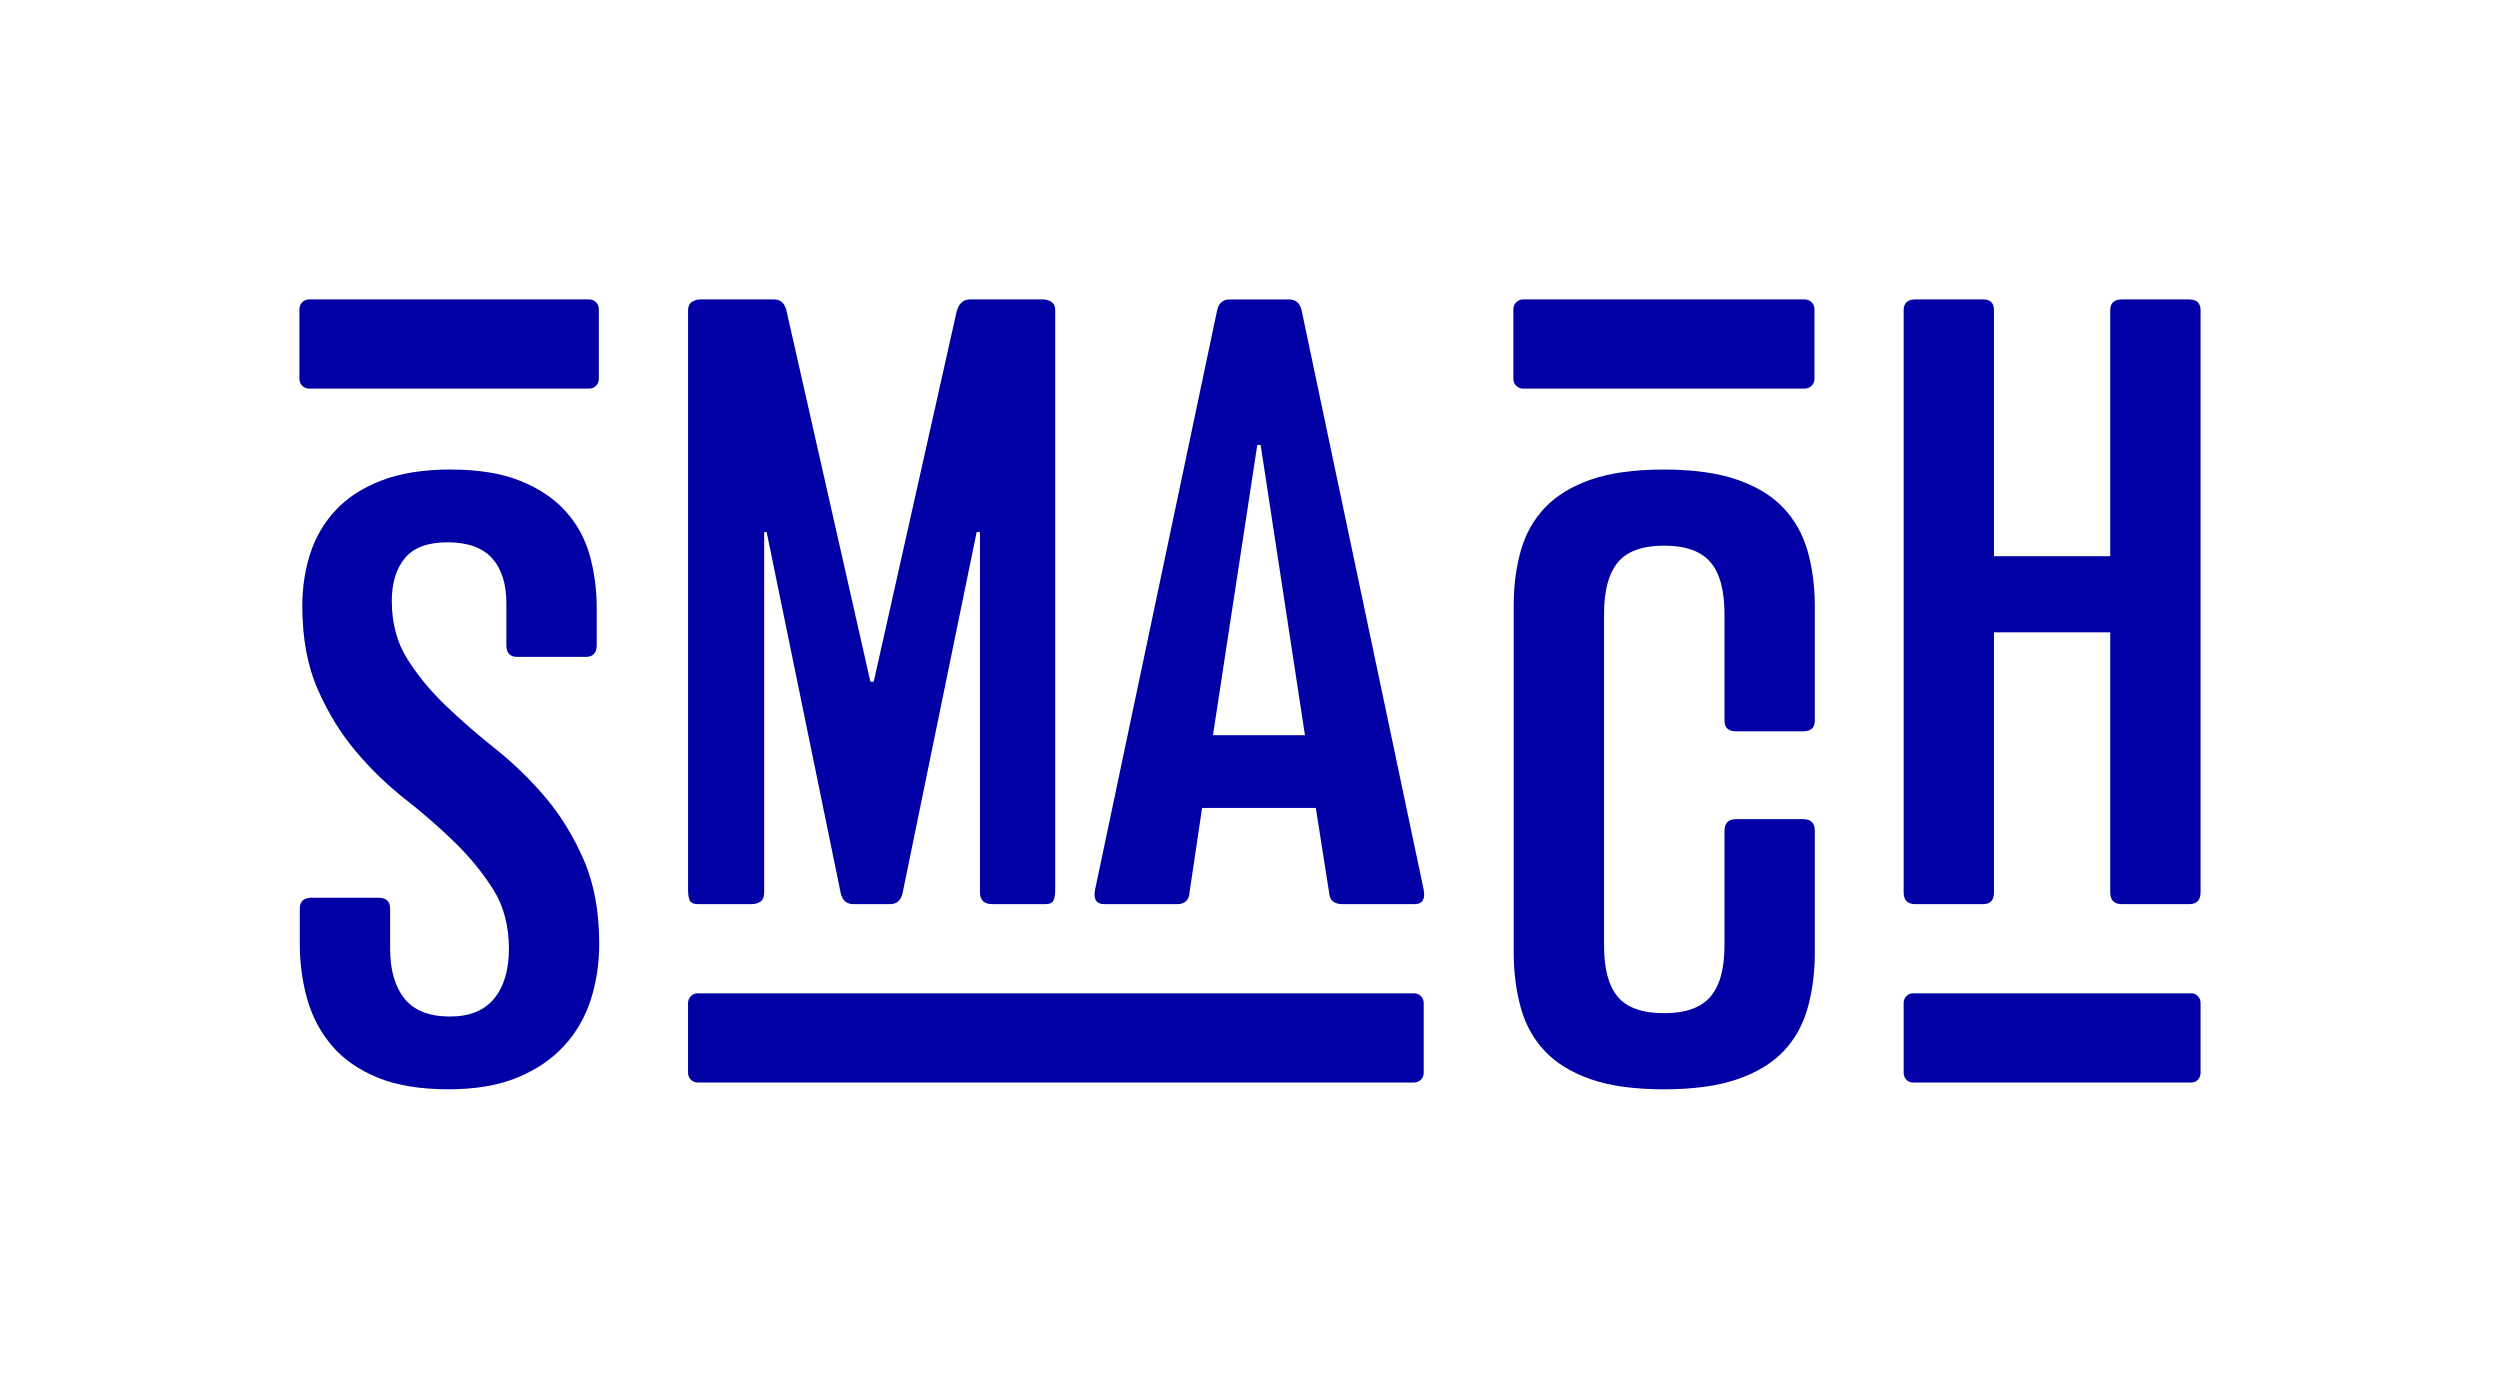
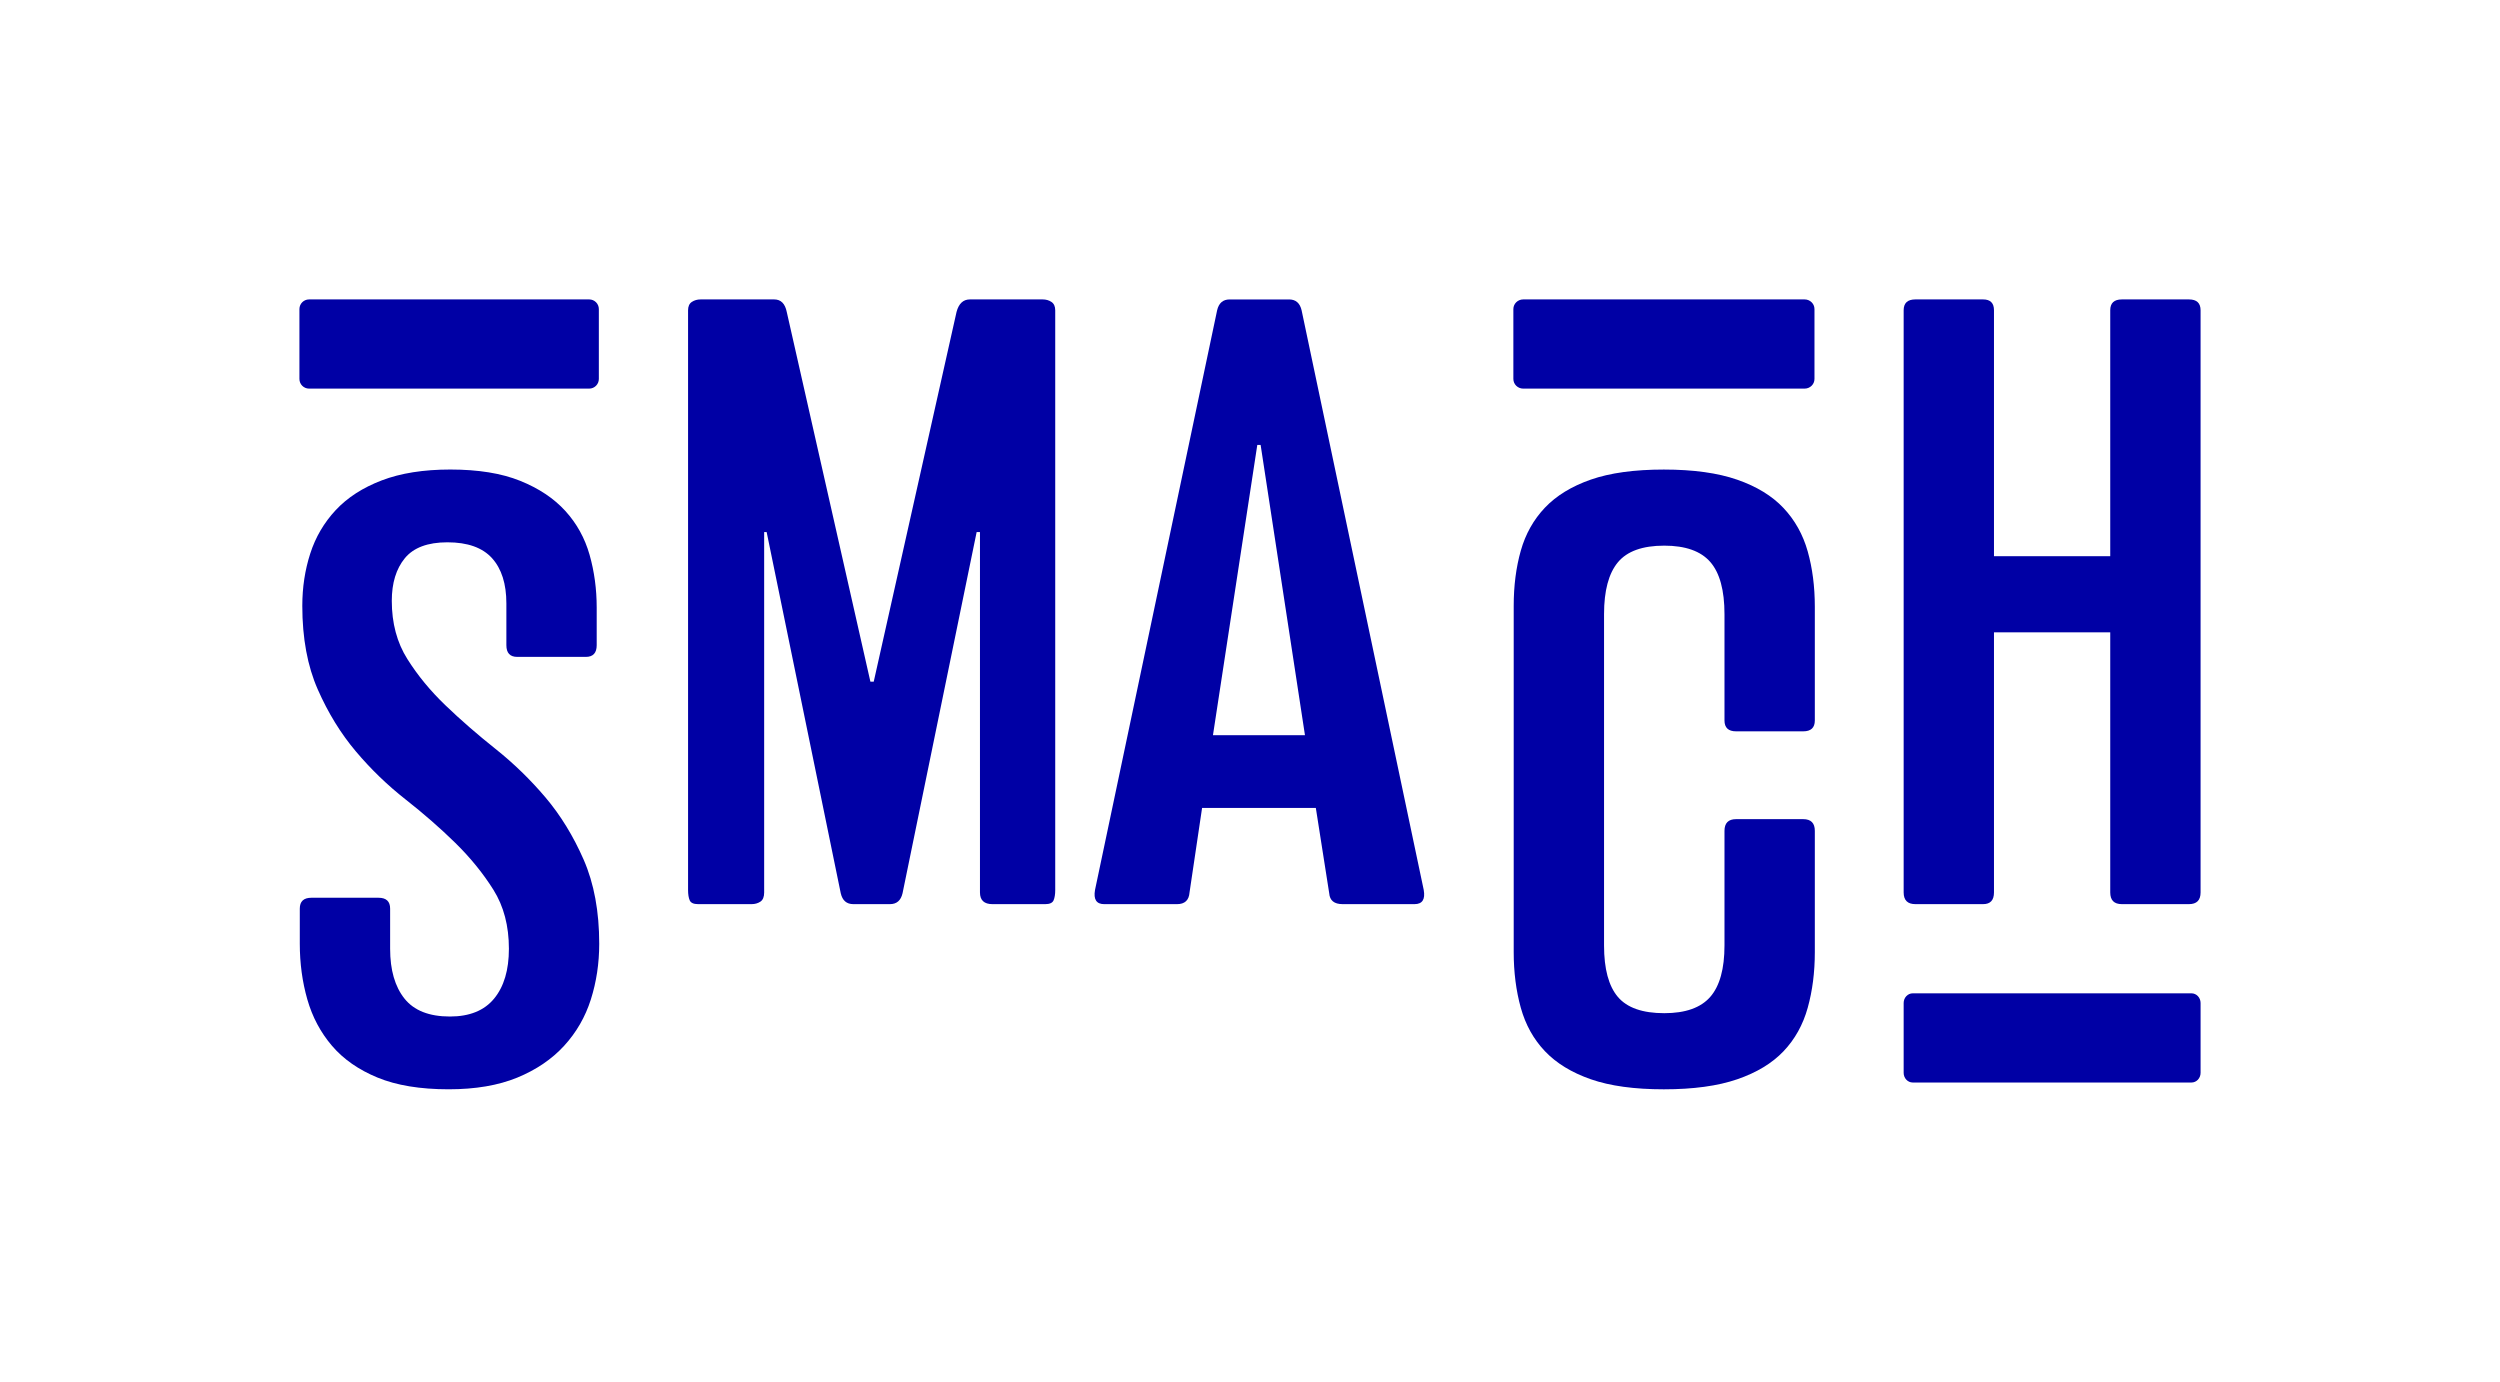
<svg xmlns="http://www.w3.org/2000/svg" version="1.2" baseProfile="tiny" x="0px" y="0px" viewBox="0 0 168.175 92.963" overflow="visible" xml:space="preserve">
  <g id="EXT">
</g>
  <g id="BKGD" display="none">
</g>
  <g id="Layer_1">
</g>
  <g id="Layer_3">
</g>
  <g id="Layer_4">
    <g>
      <g>
        <g>
          <path fill="#0000A5" d="M128.059,72.171V67.471c0-0.359,0.274-0.65,0.613-0.65h18.748      c0.338,0,0.613,0.291,0.613,0.65v4.7c0,0.359-0.274,0.65-0.613,0.65      H128.672C128.333,72.821,128.059,72.53,128.059,72.171z" />
        </g>
      </g>
      <g>
        <g>
          <path fill="#0000A5" d="M101.804,25.492v-4.7c0-0.359,0.297-0.65,0.663-0.65h18.93      c0.366,0,0.663,0.291,0.663,0.65v4.7c0,0.359-0.297,0.65-0.663,0.65      h-18.93C102.101,26.142,101.804,25.851,101.804,25.492z" />
        </g>
      </g>
      <g>
        <g>
          <path fill="#0000A5" d="M20.142,25.492v-4.7c0-0.359,0.291-0.65,0.65-0.65h18.842      c0.359,0,0.65,0.291,0.65,0.65v4.7c0,0.359-0.291,0.65-0.65,0.65      H20.792C20.433,26.142,20.142,25.851,20.142,25.492z" />
        </g>
      </g>
      <g>
        <g>
-           <path fill="#0000A5" d="M46.285,72.171V67.471c0-0.359,0.287-0.65,0.642-0.65h48.205      c0.355,0,0.642,0.291,0.642,0.65v4.7c0,0.359-0.287,0.65-0.642,0.65      H46.927C46.572,72.821,46.285,72.53,46.285,72.171z" />
-         </g>
+           </g>
      </g>
      <g>
        <g>
          <path fill="#0000A5" d="M128.847,60.821c-0.526,0-0.788-0.262-0.788-0.788v-39.16      c0-0.487,0.262-0.731,0.788-0.731h4.557c0.487,0,0.731,0.243,0.731,0.729      v16.544h7.821V20.871c0-0.485,0.26-0.729,0.781-0.729h4.515      c0.521,0,0.781,0.244,0.781,0.731v39.16c0,0.526-0.26,0.788-0.781,0.788      h-4.515c-0.521,0-0.781-0.262-0.781-0.788v-17.498h-7.821v17.498      c0,0.526-0.244,0.788-0.731,0.788H128.847z" />
        </g>
      </g>
      <g>
        <g>
          <path fill="#0000A5" d="M111.927,73.278c-1.983,0-3.619-0.225-4.91-0.675      s-2.319-1.078-3.086-1.885c-0.767-0.806-1.309-1.781-1.627-2.926      c-0.318-1.144-0.477-2.391-0.477-3.742V40.757c0-1.35,0.158-2.588,0.477-3.713      c0.318-1.125,0.861-2.091,1.627-2.897c0.767-0.806,1.795-1.435,3.086-1.885      c1.291-0.45,2.927-0.675,4.91-0.675c1.982,0,3.628,0.228,4.937,0.683      c1.309,0.455,2.347,1.09,3.114,1.906c0.767,0.816,1.309,1.788,1.627,2.918      c0.318,1.131,0.478,2.37,0.478,3.72v7.652c0,0.488-0.26,0.731-0.781,0.731      h-4.515c-0.521,0-0.781-0.243-0.781-0.731v-7.146      c0-1.612-0.319-2.785-0.957-3.517c-0.638-0.731-1.669-1.097-3.094-1.097      c-1.463,0-2.504,0.374-3.123,1.123s-0.928,1.91-0.928,3.482v22.296      c0,1.573,0.31,2.725,0.928,3.454c0.619,0.731,1.66,1.096,3.123,1.096      c1.425,0,2.456-0.366,3.094-1.097c0.637-0.731,0.957-1.885,0.957-3.46v-7.708      c0-0.525,0.26-0.788,0.781-0.788h4.515c0.521,0,0.781,0.263,0.781,0.788      v8.158c0,1.351-0.159,2.598-0.478,3.742c-0.318,1.145-0.861,2.12-1.627,2.926      c-0.767,0.807-1.805,1.435-3.114,1.885      C115.556,73.053,113.91,73.278,111.927,73.278z" />
        </g>
      </g>
      <g>
        <g>
          <path fill="#0000A5" d="M30.181,73.277c-1.913,0-3.508-0.263-4.782-0.788      c-1.276-0.525-2.298-1.238-3.066-2.138c-0.769-0.9-1.322-1.941-1.66-3.123      c-0.338-1.182-0.506-2.428-0.506-3.742v-2.363c0-0.487,0.26-0.731,0.781-0.731      h4.515c0.521,0,0.781,0.244,0.781,0.731v2.701      c0,1.426,0.321,2.542,0.963,3.348c0.642,0.807,1.662,1.209,3.06,1.209      c1.322,0,2.314-0.402,2.975-1.209c0.661-0.806,0.992-1.922,0.992-3.348      c0-1.538-0.347-2.86-1.041-3.967c-0.694-1.106-1.547-2.156-2.56-3.151      c-1.013-0.993-2.129-1.969-3.348-2.926c-1.219-0.957-2.335-2.034-3.348-3.235      c-1.013-1.2-1.866-2.588-2.56-4.164c-0.694-1.575-1.041-3.45-1.041-5.626      c0-1.238,0.177-2.41,0.534-3.516c0.356-1.106,0.928-2.082,1.716-2.926      c0.788-0.844,1.819-1.51,3.094-1.997c1.275-0.487,2.813-0.731,4.614-0.731      c1.875,0,3.441,0.253,4.698,0.76c1.256,0.506,2.269,1.182,3.038,2.026      c0.768,0.844,1.312,1.828,1.632,2.954c0.318,1.125,0.478,2.307,0.478,3.544      v2.532c0,0.526-0.244,0.788-0.731,0.788H34.795      c-0.488,0-0.731-0.262-0.731-0.788v-2.813c0-1.312-0.322-2.325-0.963-3.038      c-0.643-0.712-1.644-1.069-3.004-1.069c-1.322,0-2.277,0.357-2.863,1.069      c-0.585,0.713-0.878,1.669-0.878,2.87c0,1.5,0.348,2.804,1.045,3.91      c0.696,1.107,1.553,2.148,2.571,3.123c1.016,0.976,2.137,1.951,3.361,2.926      c1.224,0.976,2.344,2.063,3.361,3.263c1.016,1.201,1.873,2.598,2.571,4.192      c0.696,1.595,1.045,3.479,1.045,5.654c0,1.313-0.188,2.56-0.562,3.742      c-0.375,1.182-0.976,2.222-1.801,3.123c-0.825,0.9-1.876,1.613-3.151,2.138      C33.519,73.015,31.982,73.277,30.181,73.277z" />
        </g>
      </g>
      <path fill="#0000A5" d="M95.774,59.865l-8.215-38.991    c-0.113-0.487-0.394-0.731-0.844-0.731h-3.995c-0.45,0-0.731,0.244-0.844,0.731    L73.662,59.865c-0.113,0.638,0.093,0.957,0.619,0.957h4.895    c0.525,0,0.806-0.262,0.844-0.788l0.844-5.683h7.652l0.9,5.739    c0.037,0.488,0.338,0.731,0.9,0.731h4.839    C95.68,60.821,95.887,60.503,95.774,59.865z M81.596,49.456l2.982-19.524h0.225    l2.982,19.524H81.596z" />
      <path fill="#0000A5" d="M70.731,20.311c-0.168-0.113-0.366-0.169-0.59-0.169h-4.895    c-0.45,0-0.751,0.281-0.9,0.844l-5.57,24.869h-0.225l-5.626-24.869    c-0.113-0.562-0.394-0.844-0.844-0.844h-4.951c-0.225,0-0.422,0.056-0.591,0.169    c-0.169,0.112-0.253,0.3-0.253,0.562v38.991c0,0.301,0.037,0.535,0.112,0.704    c0.075,0.168,0.262,0.253,0.562,0.253h3.601c0.225,0,0.422-0.056,0.591-0.168    c0.169-0.113,0.253-0.318,0.253-0.619V35.791l0.167,0l4.985,24.299    c0.112,0.487,0.394,0.731,0.844,0.731h0.472h1.525h0.472    c0.45,0,0.731-0.245,0.844-0.731l4.985-24.299l0.223-0v24.243    c0,0.526,0.282,0.788,0.844,0.788h3.544c0.3,0,0.487-0.084,0.562-0.253    c0.075-0.169,0.113-0.403,0.113-0.704V20.874    C70.984,20.612,70.9,20.424,70.731,20.311z" />
    </g>
    <g display="none">
      <g display="inline">
        <g>
          <rect x="27.238" fill="#FF0000" width="6" height="20.142" />
        </g>
      </g>
      <g display="inline">
        <g>
          <rect y="20.63" fill="#FF0000" width="20.142" height="6" />
        </g>
      </g>
      <g display="inline">
        <g>
          <rect x="148.033" y="66.821" fill="#FF0000" width="20.142" height="6" />
        </g>
      </g>
      <g display="inline">
        <g>
          <rect x="68.851" y="72.821" fill="#FF0000" width="6" height="20.142" />
        </g>
      </g>
    </g>
  </g>
  <g id="pack">
</g>
  <g id="Layer_6">
</g>
  <g id="side_menu">
</g>
  <g id="palette">
</g>
  <g id="home">
</g>
  <g id="stallions" display="none">
</g>
</svg>